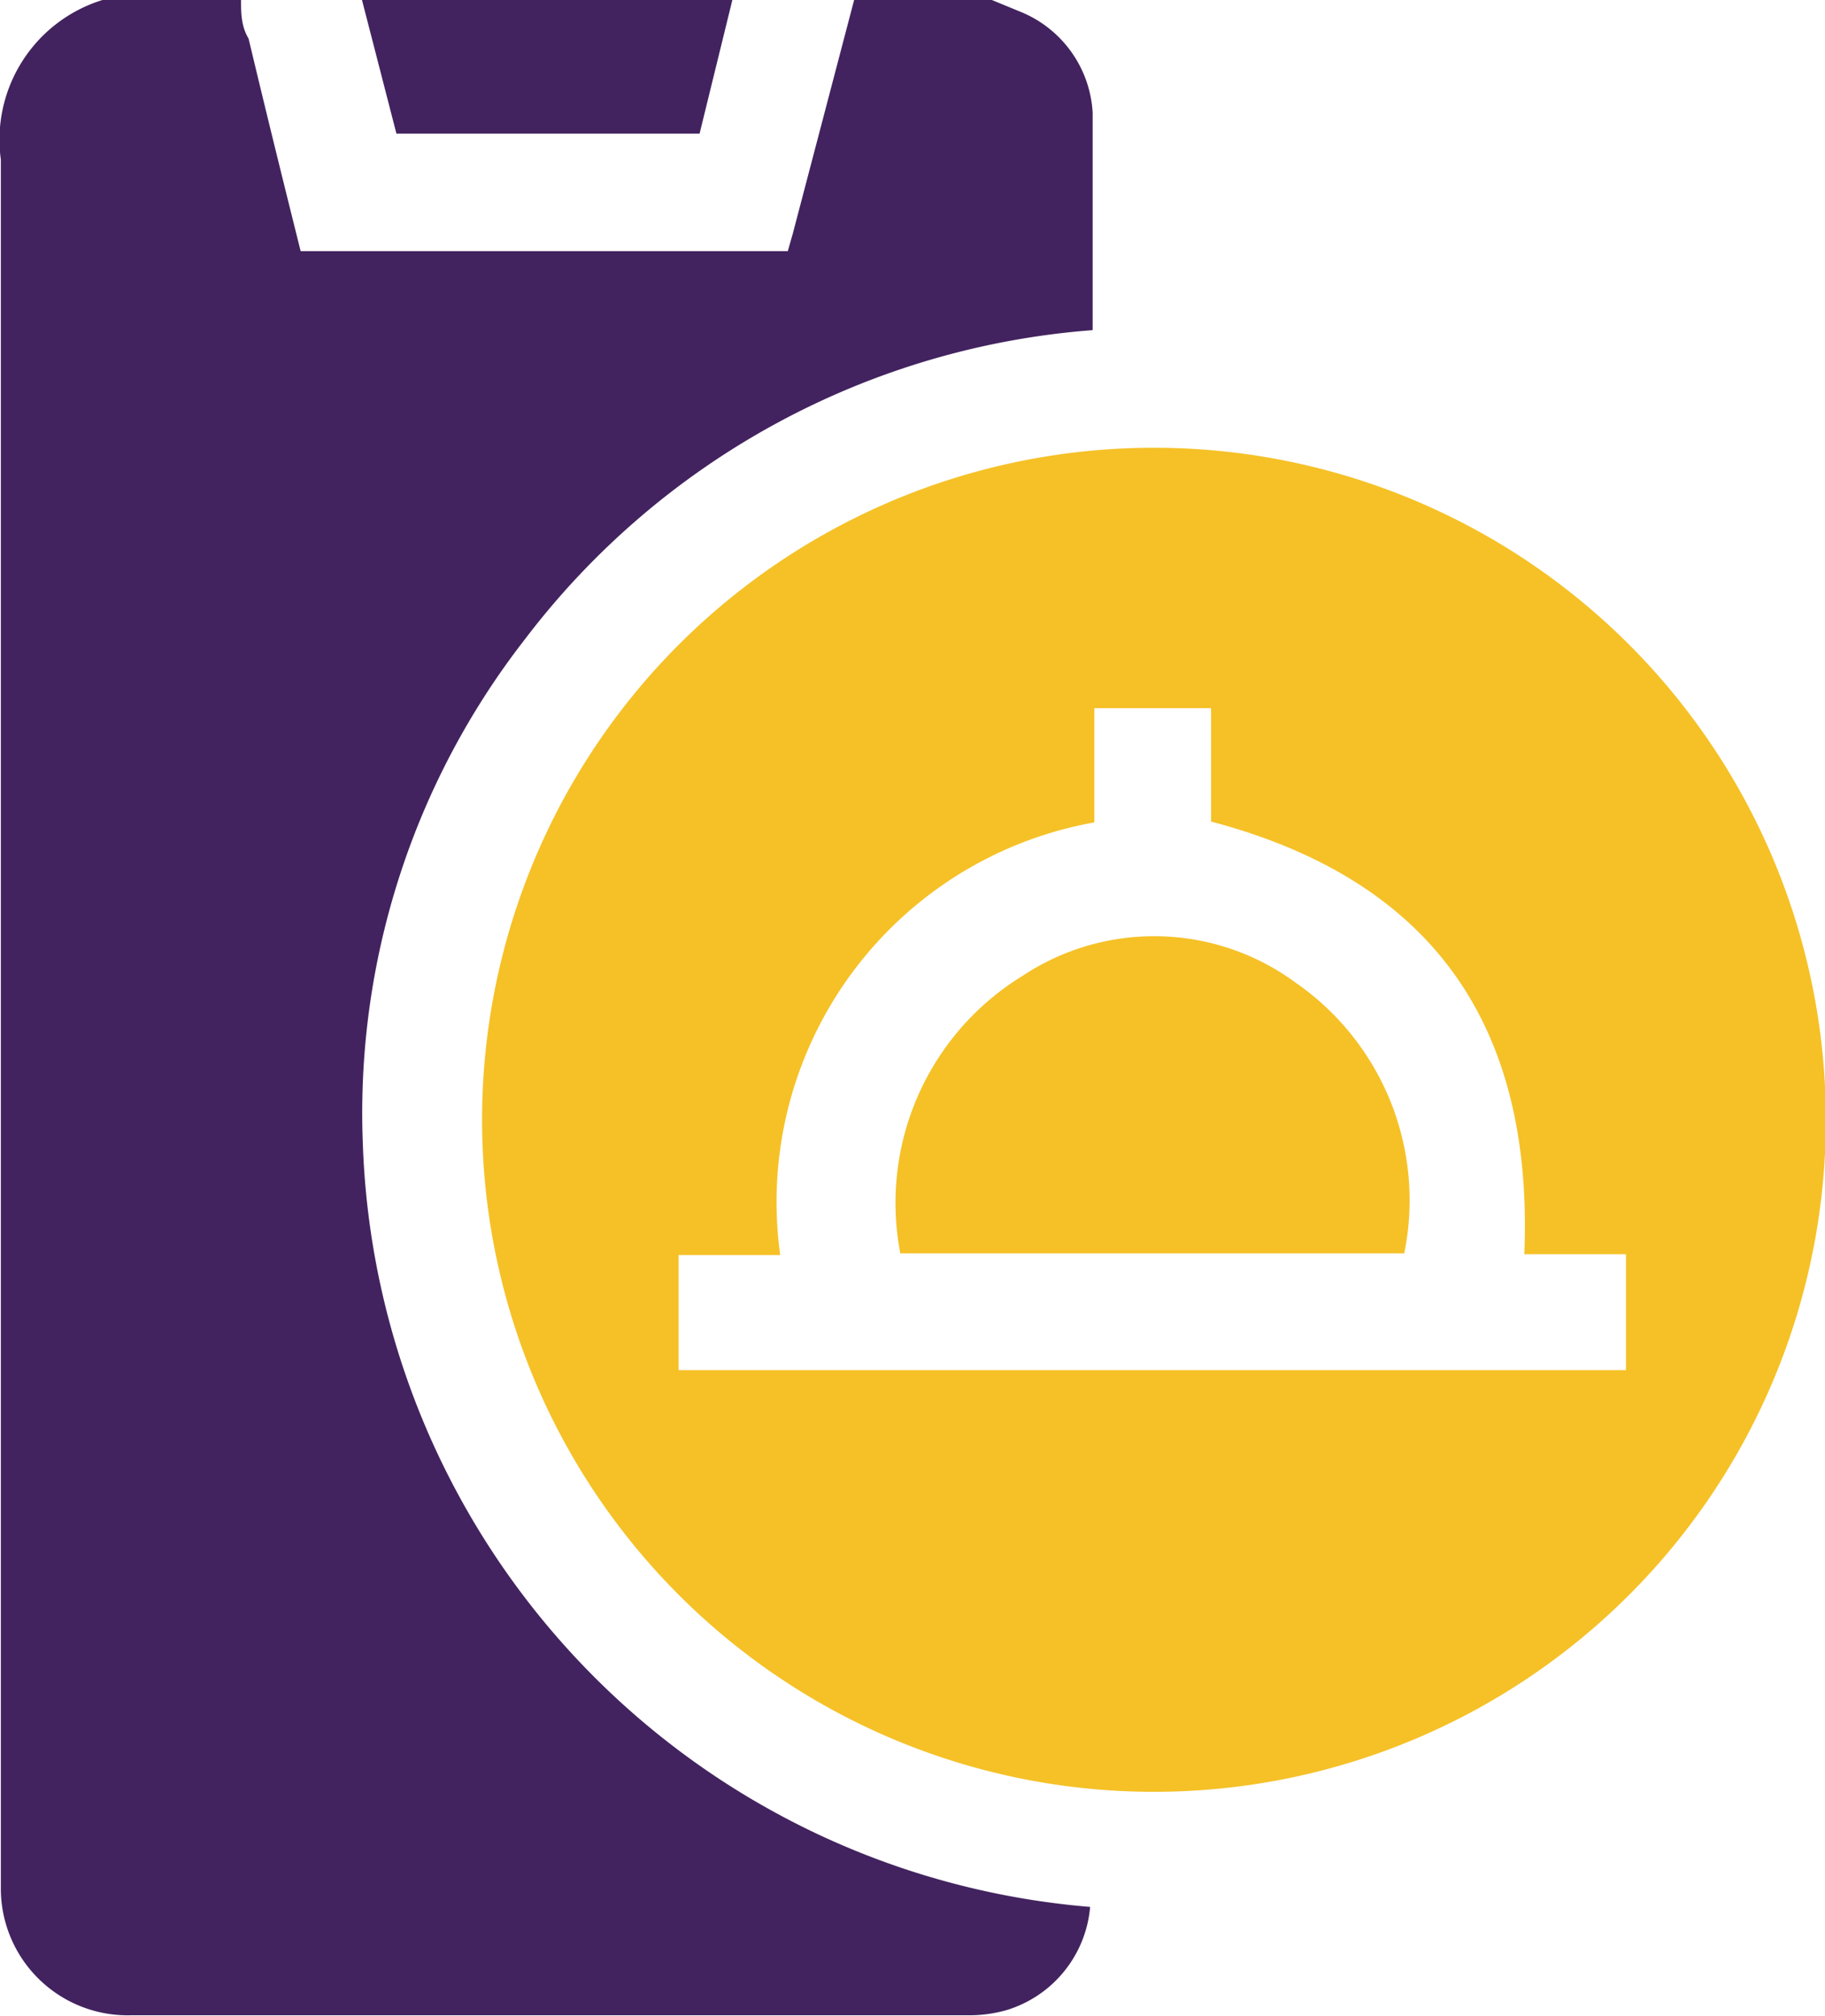
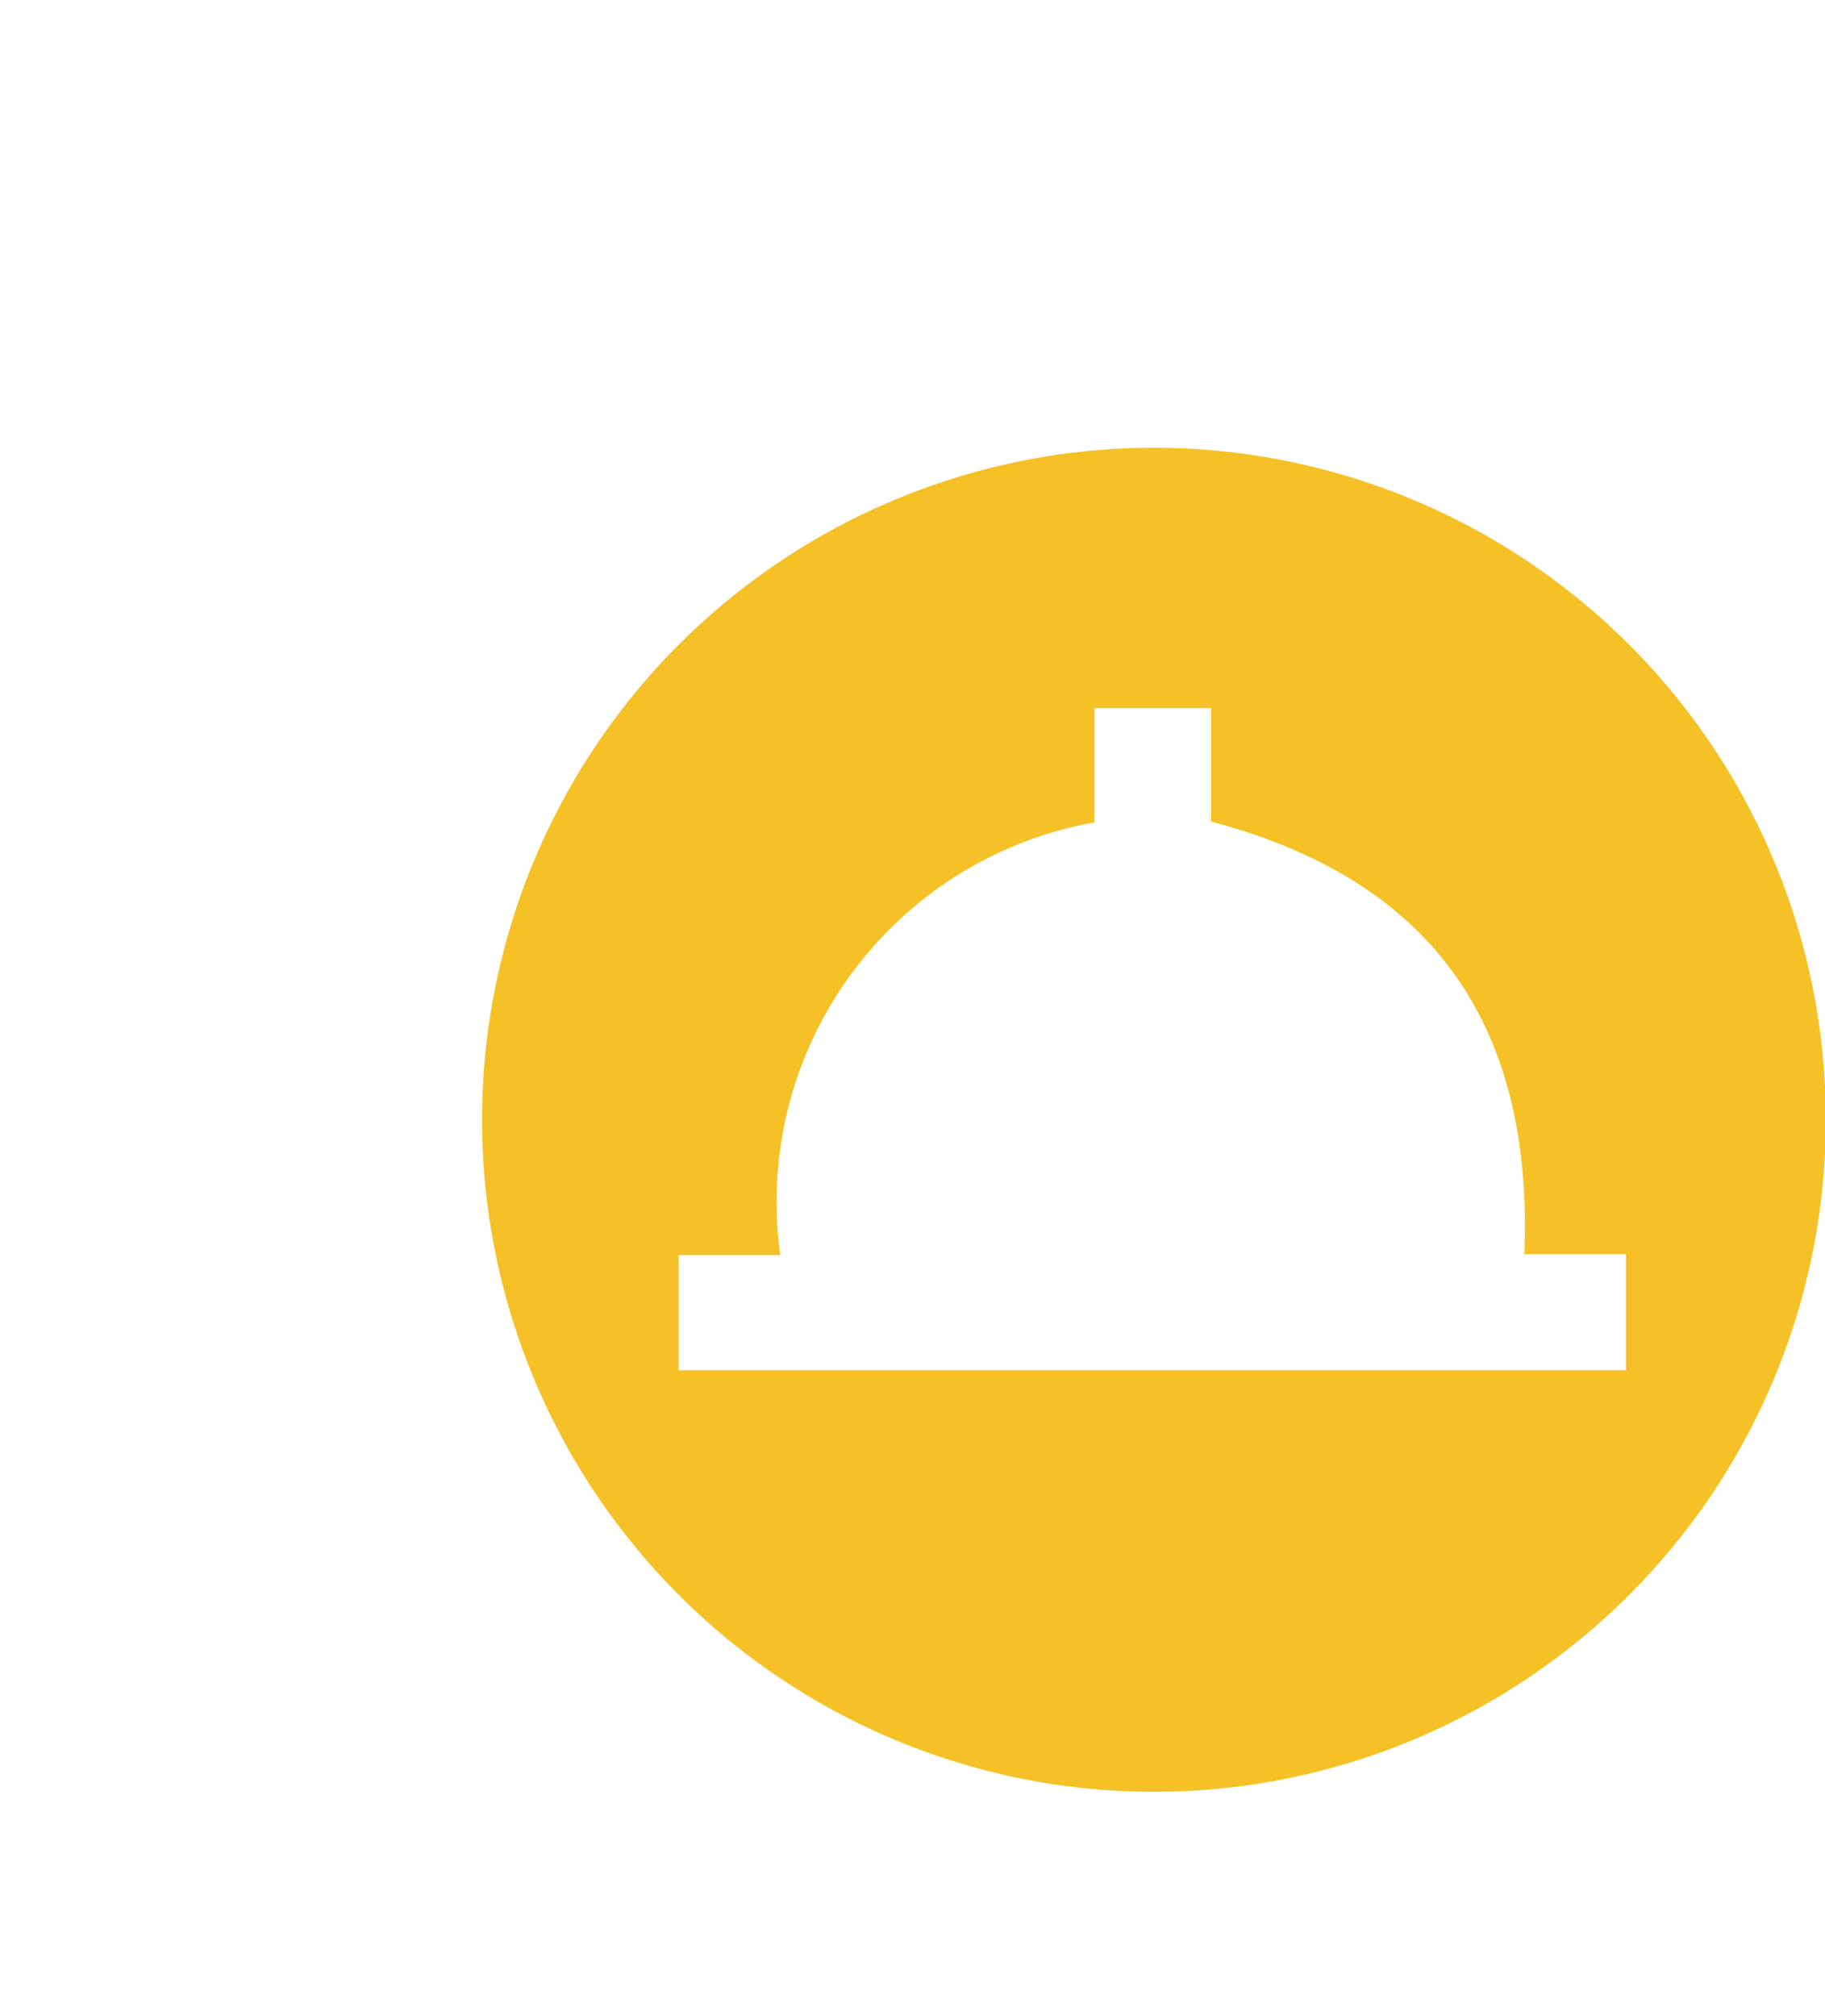
<svg xmlns="http://www.w3.org/2000/svg" id="Layer_1" data-name="Layer 1" viewBox="0 0 21.73 24">
  <defs>
    <style>.cls-1{fill:#42235f;}.cls-2{fill:#f5c127;}</style>
  </defs>
-   <path class="cls-1" d="M12.94,0l.34.14a1.38,1.38,0,0,1,.86,1.2c0,.86,0,1.71,0,2.59A9.38,9.38,0,0,0,7.38,7.61a9.18,9.18,0,0,0-1.93,6,9.44,9.44,0,0,0,8.66,9.09,1.41,1.41,0,0,1-1,1.23,1.61,1.61,0,0,1-.44.06H2.69a1.51,1.51,0,0,1-1.55-1.49v-.28c0-6.78,0-13.55,0-20.32A1.74,1.74,0,0,1,2.35,0H4c0,.15,0,.31.09.46.2.84.41,1.69.62,2.53h5.8l.06-.21L11.3,0Z" transform="translate(-1.13)" />
-   <path class="cls-1" d="M9.85,0,9.46,1.59H5.85L5.44,0Z" transform="translate(-1.13)" />
  <path class="cls-2" d="M22.87,13.33a8,8,0,1,1-8-8A8,8,0,0,1,22.87,13.33Zm-3.59,1.6c.11-2.71-1.08-4.45-3.73-5.15V8.43H14.16V9.79a4.59,4.59,0,0,0-3.74,5.15H9.21v1.37H20.49V14.93Z" transform="translate(-1.13)" />
-   <path class="cls-2" d="M17.85,14.92h-6a3.17,3.17,0,0,1,1.45-3.3,2.84,2.84,0,0,1,3.26.08A3.15,3.15,0,0,1,17.85,14.92Z" transform="translate(-1.13)" />
</svg>